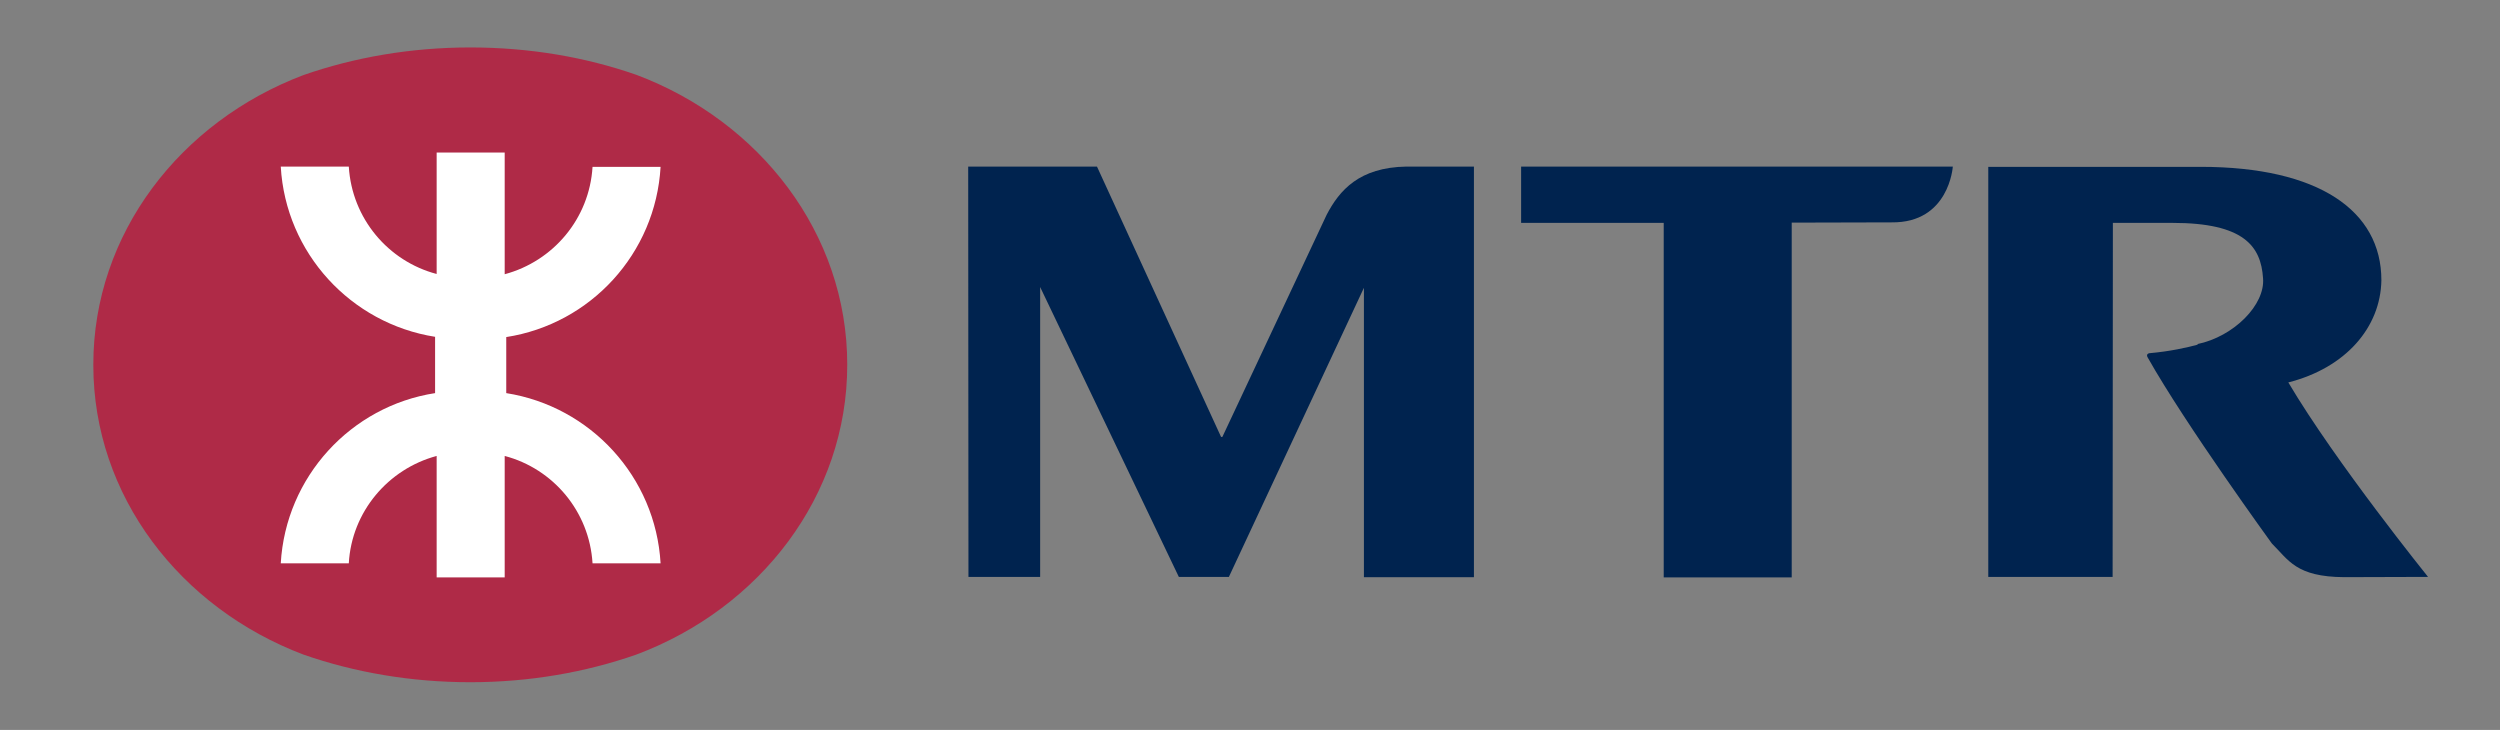
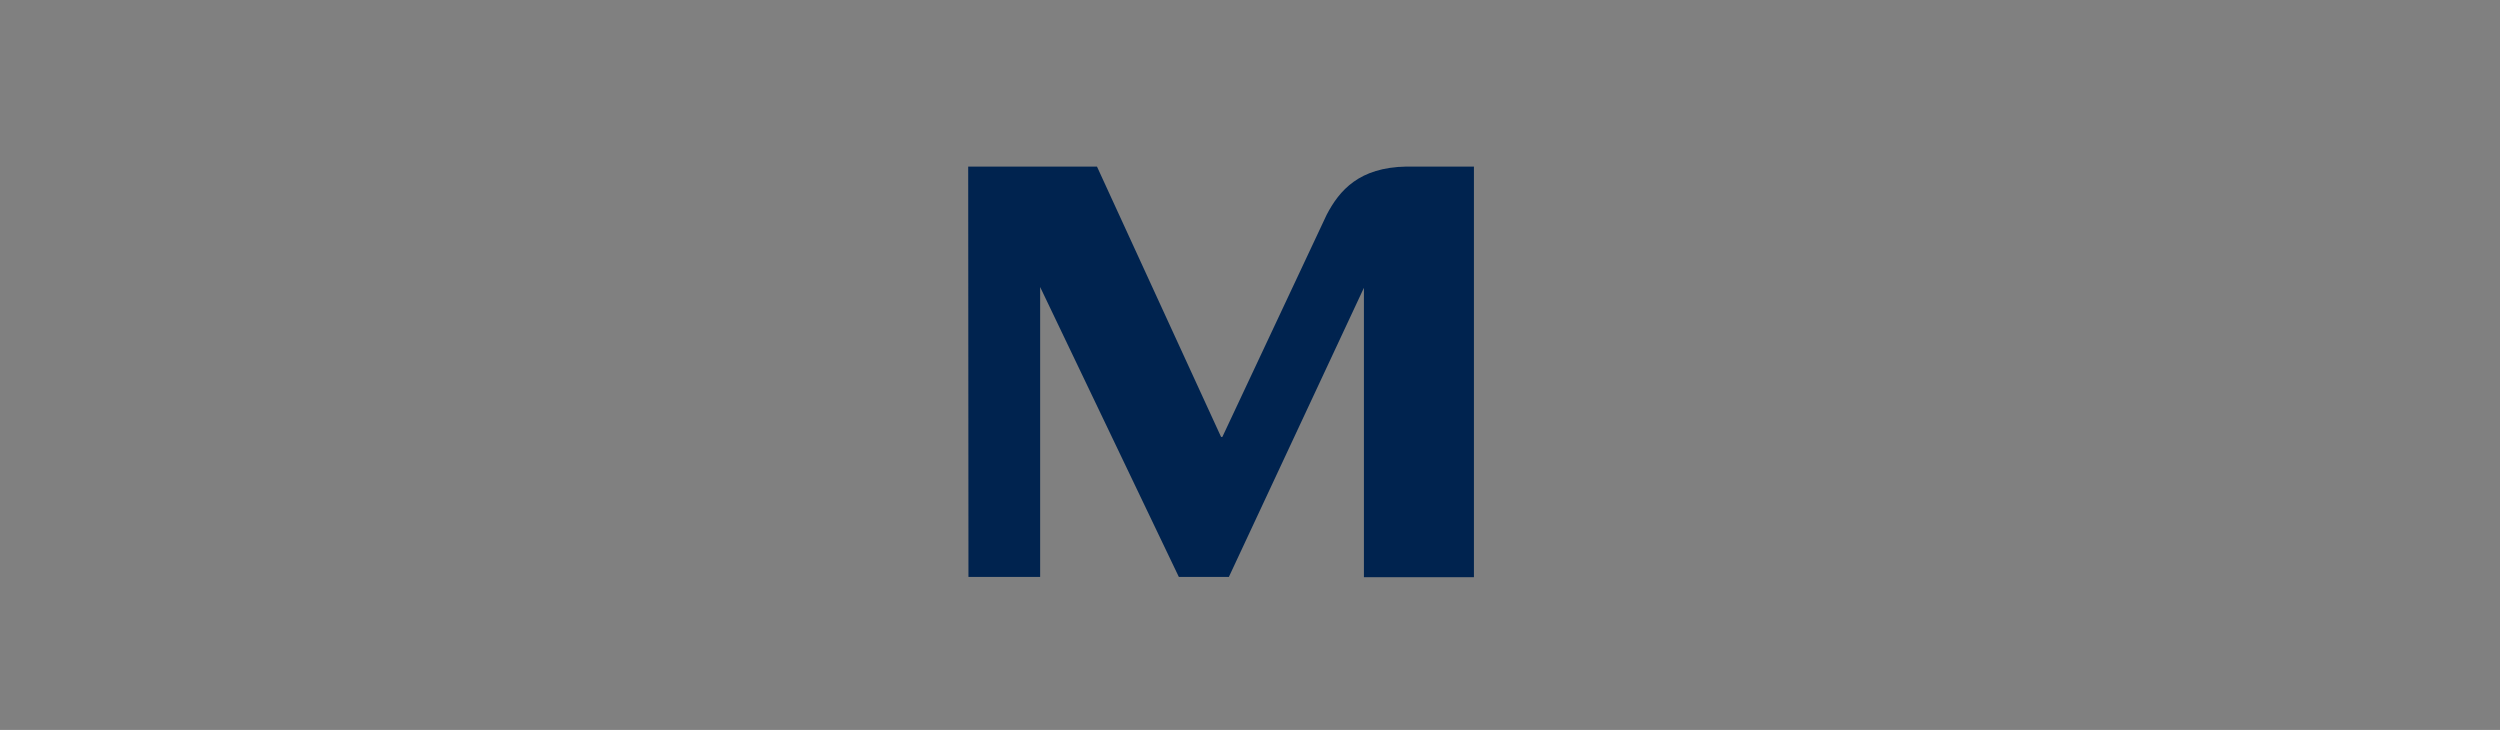
<svg xmlns="http://www.w3.org/2000/svg" version="1.1" id="logo-mtr" x="0px" y="0px" viewBox="0 0 95.9 28" style="enable-background:new 0 0 95.9 28;" xml:space="preserve">
  <rect x="0" y="0" width="95.9" height="28" fill="#808080" stroke="none" />
  <style type="text/css">
	.st0{fill:#AF2A47;}
	.st1{fill:#FFFFFF;}
	.st2{fill:#00234F;}
</style>
  <g id="group">
    <g>
-       <path class="st0" d="M3.58,14.01c0,5.01,3.33,9.31,8.06,11.1l0,0c1.95,0.68,4.12,1.06,6.4,1.06c2.27,0,4.42-0.38,6.37-1.06l0,0    c4.75-1.78,8.09-6.09,8.09-11.11v-0.02c0-5.02-3.35-9.33-8.09-11.11l0,0c-1.95-0.68-4.1-1.05-6.37-1.05    c-2.28,0-4.45,0.38-6.4,1.06l0,0c-4.73,1.79-8.06,6.09-8.06,11.1V14.01z" />
-       <path class="st1" d="M16.69,15.08c-3.23,0.5-5.73,3.21-5.92,6.53l2.61,0c0.11-1.98,1.51-3.62,3.37-4.12v4.66h2.61v-4.66    c1.86,0.49,3.25,2.13,3.37,4.12l2.61,0c-0.19-3.32-2.69-6.02-5.92-6.53v-2.15c3.23-0.5,5.73-3.2,5.92-6.53l-2.61,0    c-0.12,1.99-1.51,3.62-3.37,4.12V5.85h-2.61v4.66c-1.86-0.49-3.25-2.13-3.37-4.12l-2.61,0c0.19,3.32,2.69,6.02,5.92,6.53V15.08z" />
-     </g>
+       </g>
    <g>
-       <path class="st2" d="M58.35,6.4v2.15h5.47v13.6h4.91V8.54c0,0,3.75-0.01,3.83-0.01c2.21,0.03,2.35-2.14,2.35-2.14H58.35z" />
-       <path class="st2" d="M53.95,6.39c-1.81,0.03-2.57,0.91-3.06,1.85l-4,8.52h-0.05L42.08,6.39l-4.94,0l0.01,15.74h2.75V11.01    l5.32,11.12h1.92l5.18-11.09v11.1h4.22v0l0,0V6.39H53.95z" />
-       <path class="st2" d="M87.78,14.67c2.2-0.56,3.54-2.11,3.57-3.92c0-2.67-2.41-4.35-6.93-4.35h-8.15v15.73h4.77l0.01-13.58h2.29    c2.73,0,3.39,0.89,3.47,2.12c0.09,1.02-1.12,2.24-2.52,2.53l0.02,0.02c-0.41,0.11-1.06,0.26-1.87,0.33c0,0-0.14,0.03-0.05,0.17    c1.44,2.56,4.76,7.13,4.76,7.13c0.64,0.63,0.92,1.28,2.78,1.29l3.21-0.01C93.15,22.14,89.61,17.76,87.78,14.67z" />
+       <path class="st2" d="M53.95,6.39c-1.81,0.03-2.57,0.91-3.06,1.85l-4,8.52h-0.05L42.08,6.39l-4.94,0l0.01,15.74h2.75V11.01    l5.32,11.12h1.92l5.18-11.09v11.1h4.22l0,0V6.39H53.95z" />
    </g>
  </g>
</svg>